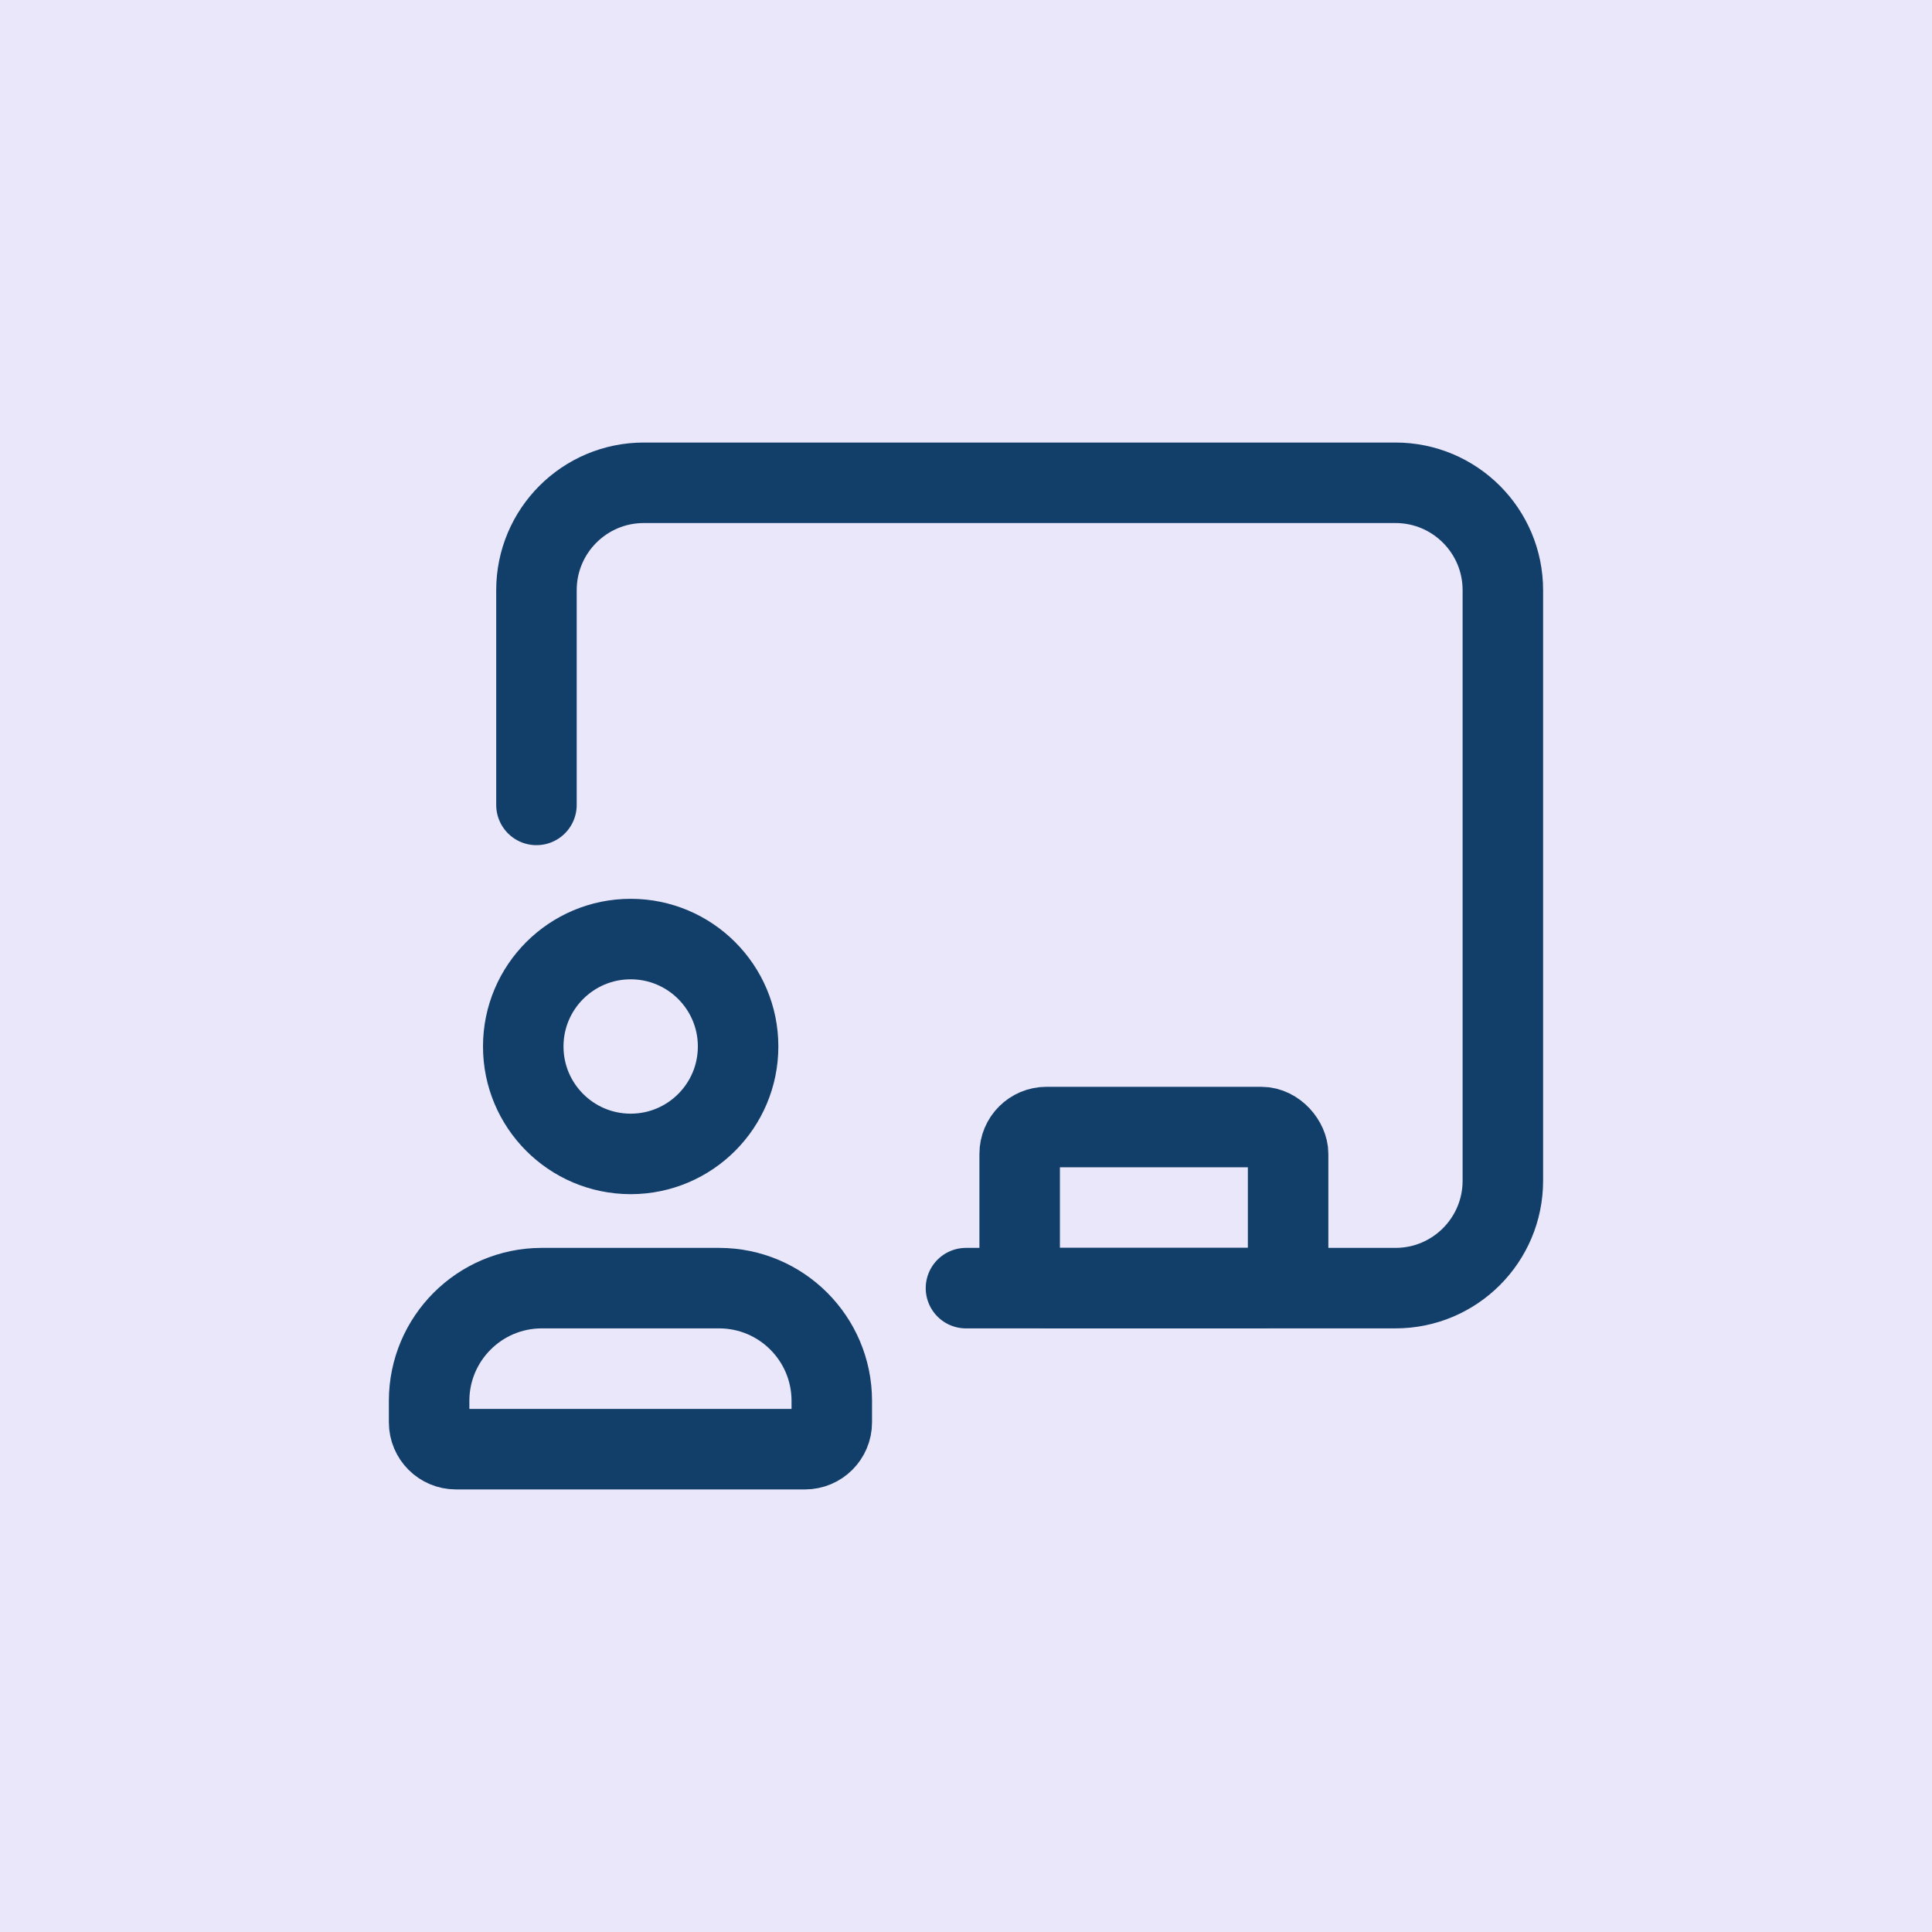
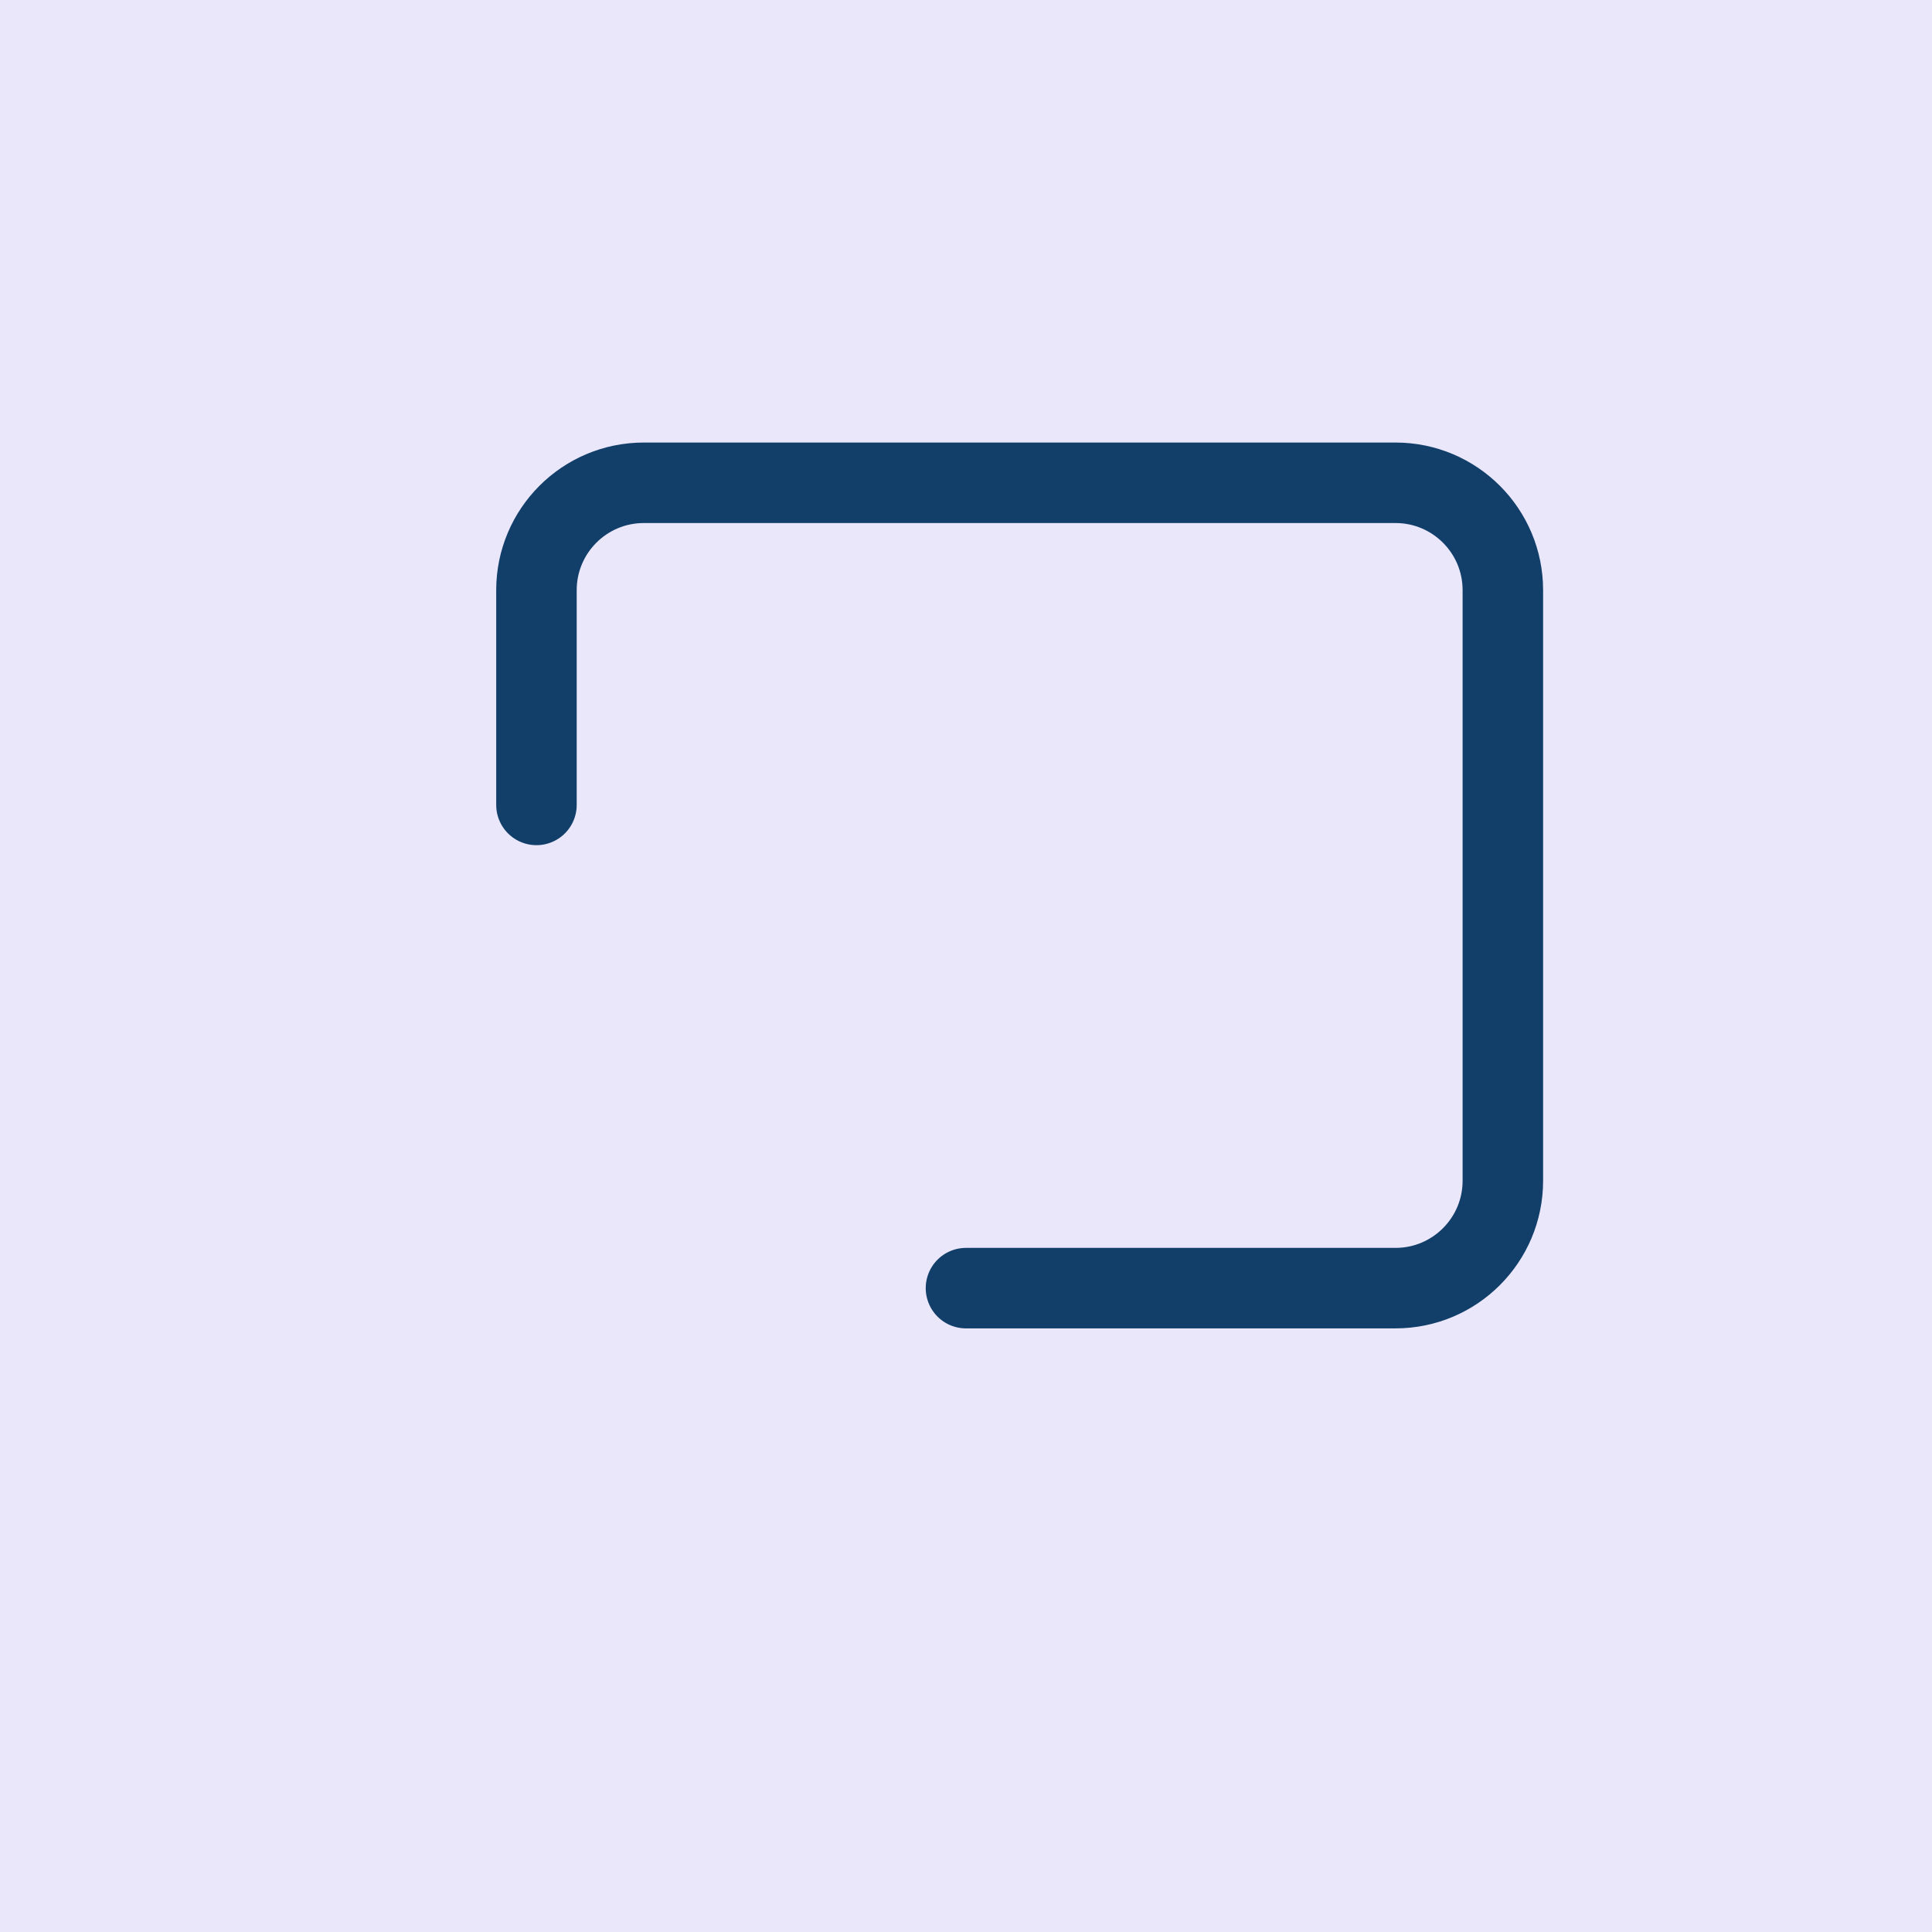
<svg xmlns="http://www.w3.org/2000/svg" width="72" height="72" viewBox="0 0 72 72" fill="none">
  <rect width="72" height="72" fill="#EAE7FB" />
-   <rect x="38" y="42.002" width="10.004" height="6.003" rx="1" stroke="#123F6A" stroke-width="3" stroke-linecap="round" stroke-linejoin="round" />
-   <path fill-rule="evenodd" clip-rule="evenodd" d="M29.998 54.007H16.993C16.44 54.007 15.992 53.559 15.992 53.007V52.195C15.999 49.883 17.871 48.011 20.182 48.005H26.809C29.12 48.011 30.992 49.883 30.998 52.195V53.007C30.998 53.559 30.55 54.007 29.998 54.007Z" stroke="#123F6A" stroke-width="3" stroke-linecap="round" stroke-linejoin="round" />
-   <path fill-rule="evenodd" clip-rule="evenodd" d="M23.496 43.003C21.286 42.998 19.498 41.205 19.5 38.995C19.502 36.786 21.294 34.996 23.504 34.996C25.713 34.996 27.505 36.786 27.507 38.995C27.509 41.205 25.721 42.998 23.512 43.003H23.496Z" stroke="#123F6A" stroke-width="3" stroke-linecap="round" stroke-linejoin="round" />
  <path d="M19.992 29.997V21.994C19.992 19.784 21.784 17.992 23.994 17.992H52.005C54.216 17.992 56.007 19.784 56.007 21.994V44.003C56.007 46.213 54.216 48.005 52.005 48.005H35.999" stroke="#123F6A" stroke-width="3" stroke-linecap="round" stroke-linejoin="round" />
</svg>